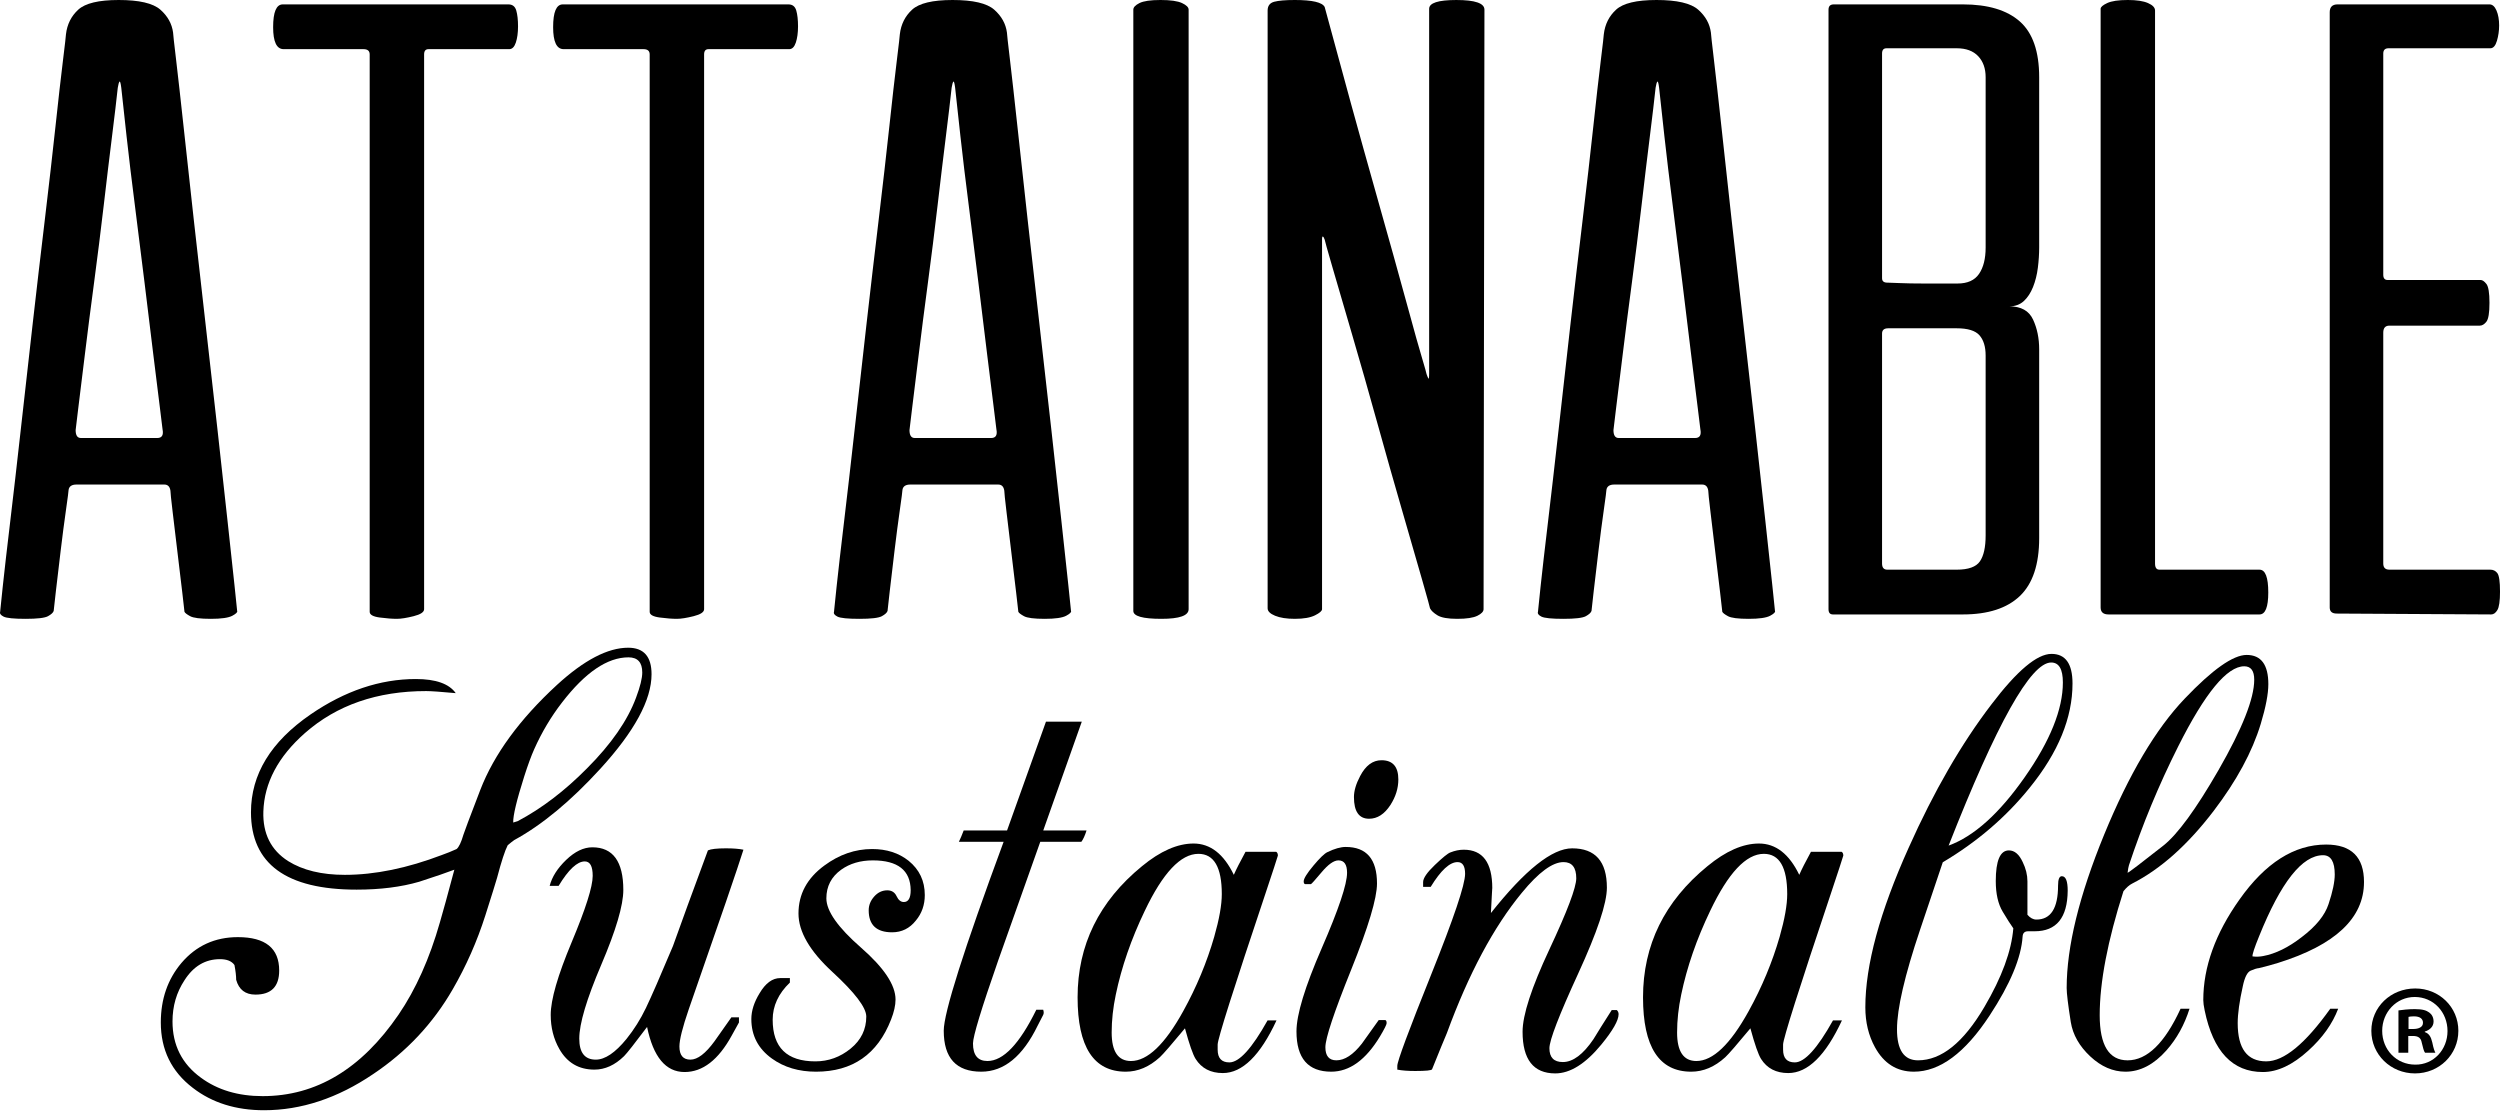
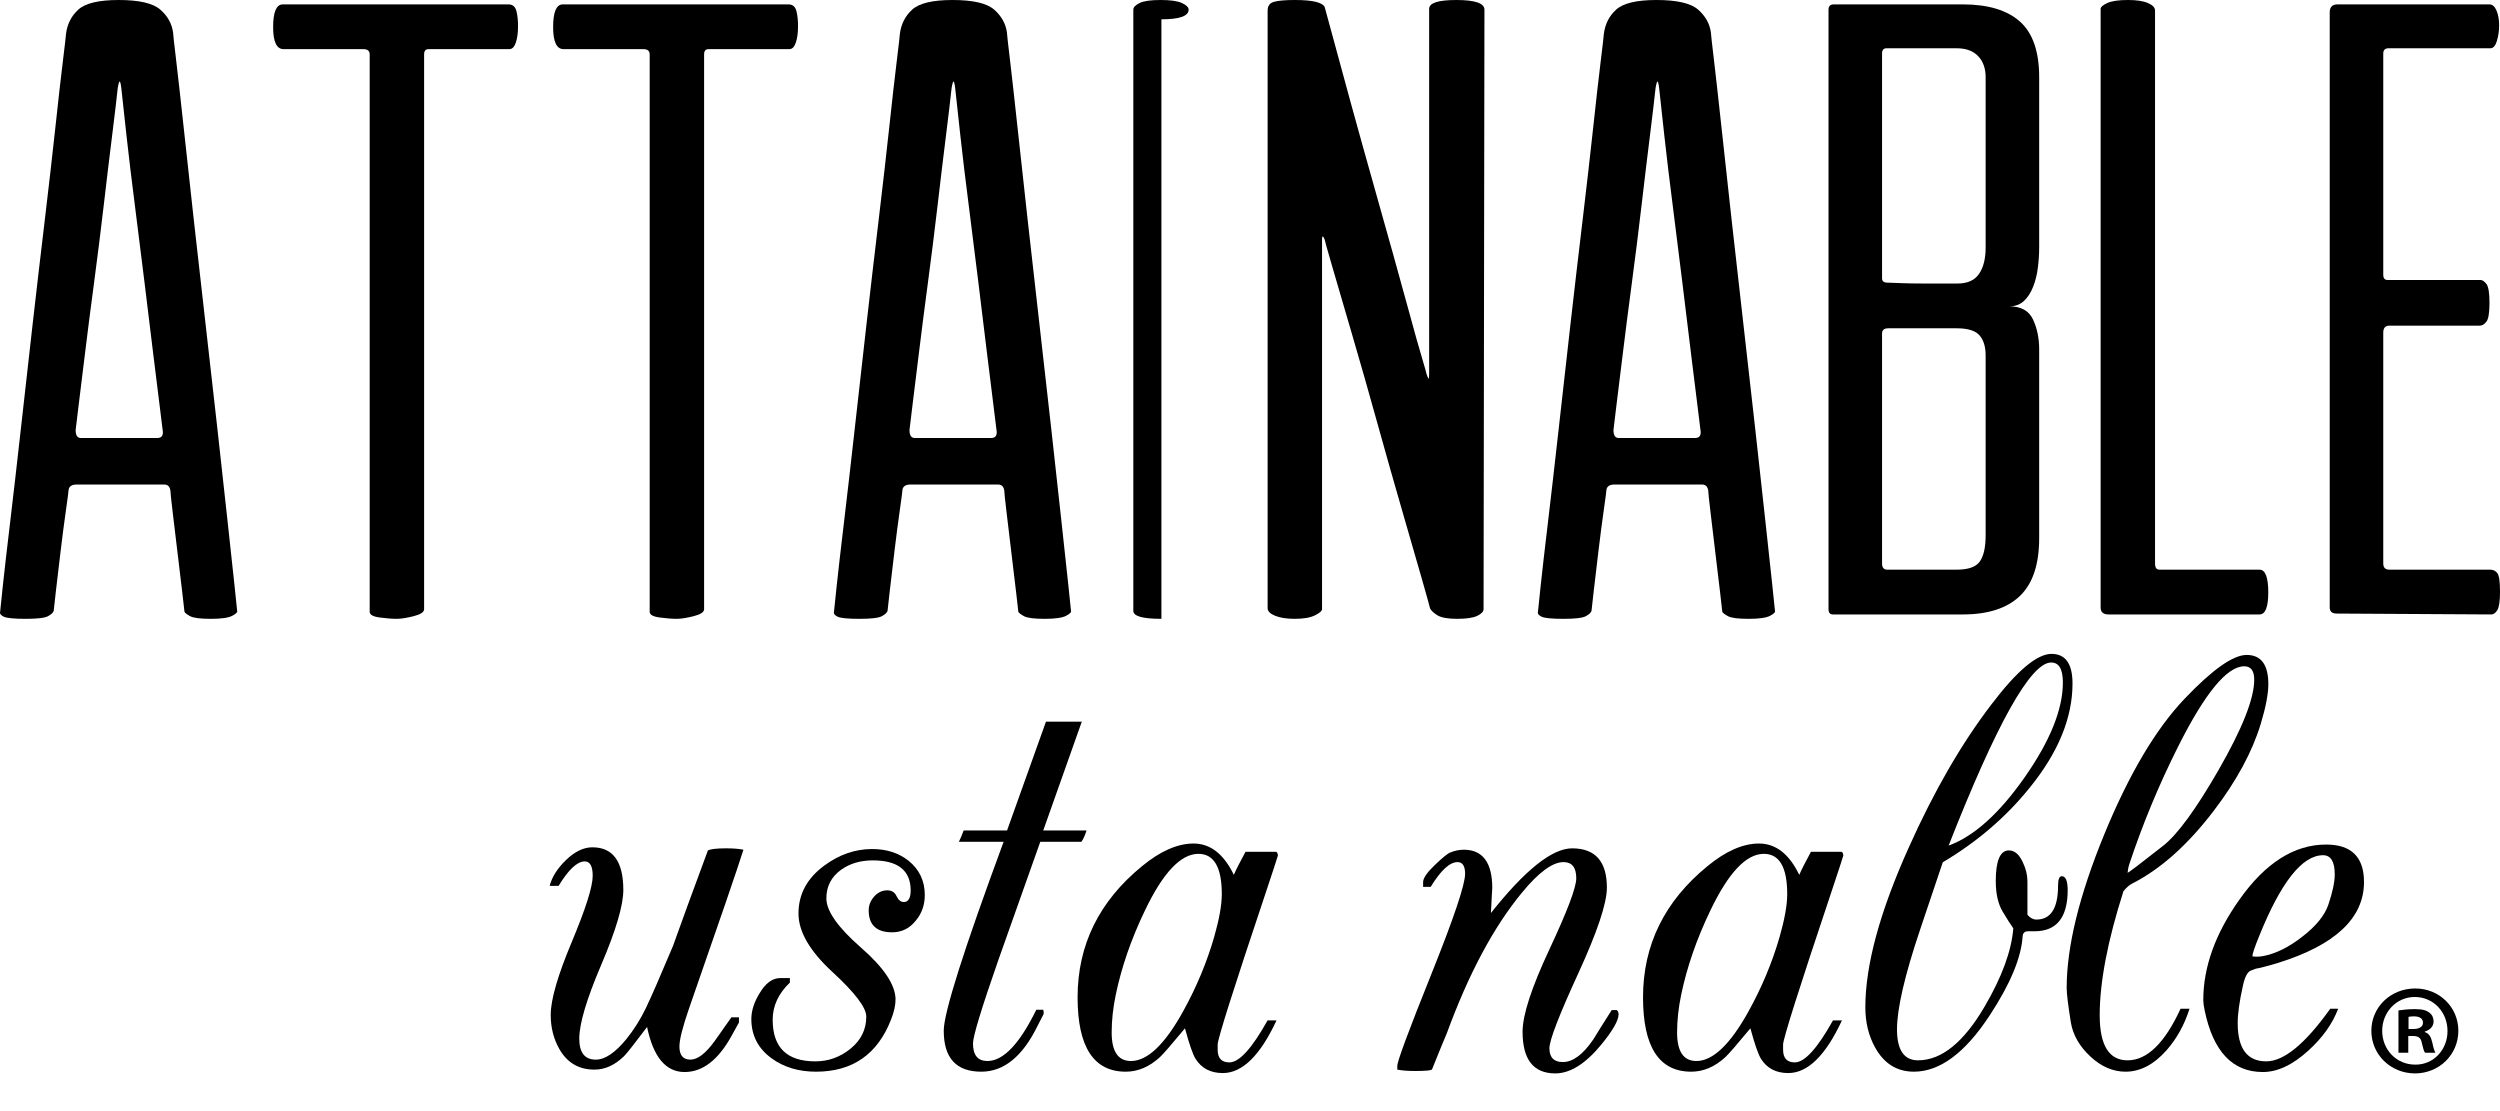
<svg xmlns="http://www.w3.org/2000/svg" clip-rule="evenodd" fill-rule="evenodd" stroke-linejoin="round" stroke-miterlimit="1.414" viewBox="0 0 1152 512">
  <g fill-rule="nonzero">
    <path d="m54.673 0c9.436 0 15.838 1.486 19.213 4.449 3.369 2.971 5.321 6.472 5.865 10.517 0 .543.467 4.79 1.415 12.741.943 7.956 2.086 18.201 3.439 30.74 1.345 12.539 2.894 26.696 4.651 42.471 1.751 15.774 3.57 31.89 5.46 48.335 1.884 16.452 3.704 32.561 5.461 48.335 1.751 15.775 3.299 29.869 4.651 42.268 1.346 12.407 2.427 22.385 3.236 29.932.809 7.553 1.214 11.465 1.214 11.729.265.543-.474 1.283-2.225 2.224-1.757.942-5.056 1.416-9.91 1.416-4.853 0-8.026-.405-9.505-1.215-1.486-.809-2.364-1.478-2.629-2.021 0-.266-.341-3.237-1.011-8.898-.676-5.663-1.416-11.864-2.225-18.607-.809-6.736-1.555-12.943-2.224-18.606-.677-5.662-1.012-8.898-1.012-9.707-.272-1.883-1.213-2.831-2.831-2.831h-40.448c-2.162 0-3.375.809-3.64 2.426 0 .544-.405 3.641-1.214 9.303-.809 5.663-1.618 11.871-2.427 18.607-.809 6.744-1.555 13.012-2.224 18.809-.676 5.802-1.011 8.836-1.011 9.1-.273.81-1.151 1.618-2.63 2.426-1.485.811-4.922 1.215-10.314 1.215-5.397 0-8.766-.341-10.112-1.012-1.352-.676-1.889-1.415-1.618-2.224 0-.266.405-4.178 1.214-11.73.809-7.546 1.953-17.524 3.438-29.931 1.479-12.4 3.098-26.494 4.854-42.268 1.751-15.775 3.57-31.954 5.46-48.538 1.883-16.583 3.772-32.763 5.663-48.537 1.883-15.775 3.501-29.932 4.853-42.471 1.346-12.539 2.49-22.651 3.439-30.336.942-7.685 1.415-11.793 1.415-12.336.538-4.583 2.427-8.355 5.663-11.326 3.236-2.963 9.435-4.449 18.606-4.449zm17.797 201.835c2.156 0 2.965-1.346 2.427-4.044 0-.266-.404-3.571-1.213-9.91-.809-6.333-1.821-14.492-3.034-24.471-1.213-9.973-2.566-21.033-4.045-33.168-1.485-12.134-2.97-23.996-4.449-35.594-1.486-11.59-2.768-22.246-3.843-31.954-1.081-9.707-1.889-17.121-2.427-22.246-.272-2.156-.543-3.097-.809-2.831-.272.272-.543 1.213-.808 2.831-.544 5.126-1.416 12.539-2.63 22.246-1.213 9.708-2.497 20.364-3.842 31.954-1.353 11.598-2.831 23.46-4.449 35.594-1.618 12.135-3.034 23.195-4.247 33.168-1.214 9.98-2.225 18.201-3.034 24.673s-1.213 9.847-1.213 10.112c0 2.427.808 3.64 2.426 3.64z" />
    <path d="m237.9 4.854c.538 1.889.809 4.316.809 7.28 0 2.971-.342 5.461-1.011 7.483-.676 2.023-1.687 3.034-3.034 3.034h-37.212c-1.353 0-2.022.809-2.022 2.427v255.631c0 1.352-1.618 2.427-4.854 3.236-3.236.81-5.802 1.214-7.685 1.214-2.162 0-4.791-.202-7.888-.606-3.102-.406-4.651-1.284-4.651-2.63v-256.844c0-1.618-.948-2.427-2.832-2.427h-36.807c-3.236 0-4.854-3.369-4.854-10.112 0-7.009 1.479-10.516 4.449-10.516h103.952c1.883-.002 3.096.947 3.64 2.83z" />
    <path d="m366.923 4.854c.538 1.889.809 4.316.809 7.28 0 2.971-.342 5.461-1.011 7.483-.676 2.023-1.687 3.034-3.034 3.034h-37.212c-1.353 0-2.022.809-2.022 2.427v255.631c0 1.352-1.618 2.427-4.854 3.236-3.236.81-5.802 1.214-7.685 1.214-2.162 0-4.791-.202-7.888-.606-3.102-.406-4.651-1.284-4.651-2.63v-256.844c0-1.618-.948-2.427-2.832-2.427h-36.807c-3.236 0-4.854-3.369-4.854-10.112 0-7.009 1.479-10.516 4.449-10.516h103.952c1.883-.002 3.096.947 3.64 2.83z" />
    <path d="m438.914 0c9.437 0 15.838 1.486 19.213 4.449 3.369 2.971 5.321 6.472 5.865 10.517 0 .543.468 4.79 1.416 12.741.942 7.956 2.085 18.201 3.438 30.74 1.345 12.539 2.894 26.696 4.651 42.471 1.752 15.774 3.57 31.89 5.461 48.335 1.883 16.452 3.703 32.561 5.46 48.335 1.751 15.775 3.299 29.869 4.652 42.268 1.345 12.407 2.427 22.385 3.236 29.932.809 7.553 1.213 11.465 1.213 11.729.265.543-.473 1.283-2.225 2.224-1.757.942-5.056 1.416-9.909 1.416-4.854 0-8.027-.405-9.506-1.215-1.485-.809-2.363-1.478-2.629-2.021 0-.266-.341-3.237-1.011-8.898-.676-5.663-1.416-11.864-2.225-18.607-.808-6.736-1.554-12.943-2.224-18.606-.677-5.662-1.011-8.898-1.011-9.707-.273-1.883-1.214-2.831-2.832-2.831h-40.448c-2.161 0-3.375.809-3.64 2.426 0 .544-.404 3.641-1.213 9.303-.809 5.663-1.618 11.871-2.427 18.607-.809 6.744-1.555 13.012-2.225 18.809-.676 5.802-1.011 8.836-1.011 9.1-.273.81-1.151 1.618-2.629 2.426-1.486.811-4.923 1.215-10.314 1.215-5.398 0-8.767-.341-10.112-1.012-1.353-.676-1.89-1.415-1.618-2.224 0-.266.404-4.178 1.213-11.73.809-7.546 1.953-17.524 3.438-29.931 1.479-12.4 3.098-26.494 4.854-42.268 1.751-15.775 3.57-31.954 5.46-48.538 1.884-16.583 3.773-32.763 5.663-48.537 1.883-15.775 3.501-29.932 4.854-42.471 1.345-12.539 2.49-22.651 3.438-30.336.942-7.685 1.416-11.793 1.416-12.336.537-4.583 2.426-8.355 5.662-11.326 3.237-2.963 9.437-4.449 18.606-4.449zm17.797 201.835c2.156 0 2.965-1.346 2.427-4.044 0-.266-.404-3.571-1.213-9.91-.809-6.333-1.82-14.492-3.034-24.471-1.213-9.973-2.566-21.033-4.044-33.168-1.485-12.134-2.971-23.996-4.45-35.594-1.486-11.59-2.768-22.246-3.842-31.954-1.082-9.707-1.889-17.121-2.427-22.246-.273-2.156-.544-3.097-.809-2.831-.273.272-.544 1.213-.809 2.831-.544 5.126-1.416 12.539-2.629 22.246-1.214 9.708-2.497 20.364-3.843 31.954-1.352 11.598-2.831 23.46-4.449 35.594-1.618 12.135-3.034 23.195-4.247 33.168-1.214 9.98-2.225 18.201-3.034 24.673s-1.213 9.847-1.213 10.112c0 2.427.809 3.64 2.427 3.64z" />
-     <path d="m535.179 285.158c-8.633 0-12.943-1.215-12.943-3.641v-277.068c0-1.074.942-2.085 2.831-3.033 1.884-.943 5.119-1.416 9.708-1.416 4.582 0 7.887.473 9.91 1.416 2.022.948 3.033 1.959 3.033 3.033v276.26c0 2.963-4.184 4.449-12.539 4.449z" />
+     <path d="m535.179 285.158c-8.633 0-12.943-1.215-12.943-3.641v-277.068c0-1.074.942-2.085 2.831-3.033 1.884-.943 5.119-1.416 9.708-1.416 4.582 0 7.887.473 9.91 1.416 2.022.948 3.033 1.959 3.033 3.033c0 2.963-4.184 4.449-12.539 4.449z" />
    <path d="m680.79 283.742c-1.891.943-4.993 1.416-9.303 1.416-4.318 0-7.351-.544-9.101-1.618-1.757-1.074-2.901-2.155-3.438-3.236 0-.266-1.215-4.651-3.641-13.145-2.428-8.495-5.46-19.011-9.1-31.551-3.641-12.54-7.483-26.089-11.527-40.65-4.045-14.561-7.888-28.041-11.528-40.448-3.64-12.4-6.673-22.783-9.1-31.145-2.427-8.355-3.641-12.672-3.641-12.943-.272-.809-.543-1.277-.809-1.416-.272-.132-.404.341-.404 1.416v170.286c0 .809-1.081 1.757-3.237 2.831-2.161 1.074-5.258 1.618-9.303 1.618-3.78 0-6.813-.474-9.1-1.416-2.295-.941-3.438-2.085-3.438-3.438v-275.449c0-2.156 1.011-3.501 3.033-4.045 2.023-.538 5.189-.809 9.505-.809 8.091 0 12.672 1.08 13.753 3.236 8.355 31.012 16.039 58.921 23.056 83.727 2.963 10.517 5.865 20.831 8.696 30.943 2.833 10.112 5.322 19.15 7.484 27.1 2.154 7.956 3.975 14.428 5.461 19.415 1.477 4.993 2.223 7.622 2.223 7.887.266.809.538 1.486.809 2.023.266.543.406-.266.406-2.427v-167.859c0-2.692 4.176-4.045 12.538-4.045 8.628 0 12.944 1.486 12.944 4.449l-.405 276.26c-.002 1.08-.95 2.092-2.833 3.033z" />
    <path d="m763.302 0c9.437 0 15.838 1.486 19.212 4.449 3.369 2.971 5.322 6.472 5.866 10.517 0 .543.469 4.79 1.416 12.741.941 7.956 2.084 18.201 3.438 30.74 1.346 12.539 2.894 26.696 4.65 42.471 1.752 15.774 3.571 31.89 5.462 48.335 1.883 16.452 3.702 32.561 5.46 48.335 1.751 15.775 3.298 29.869 4.652 42.268 1.346 12.407 2.427 22.385 3.236 29.932.809 7.553 1.213 11.465 1.213 11.729.266.543-.473 1.283-2.223 2.224-1.758.942-5.056 1.416-9.91 1.416s-8.027-.405-9.505-1.215c-1.485-.809-2.363-1.478-2.63-2.021 0-.266-.341-3.237-1.012-8.898-.676-5.663-1.414-11.864-2.223-18.607-.809-6.736-1.555-12.943-2.225-18.606-.677-5.662-1.012-8.898-1.012-9.707-.273-1.883-1.214-2.831-2.831-2.831h-40.448c-2.161 0-3.376.809-3.641 2.426 0 .544-.405 3.641-1.214 9.303-.81 5.663-1.619 11.871-2.428 18.607-.809 6.744-1.554 13.012-2.223 18.809-.676 5.802-1.012 8.836-1.012 9.1-.273.81-1.151 1.618-2.63 2.426-1.484.811-4.924 1.215-10.314 1.215-5.397 0-8.766-.341-10.112-1.012-1.352-.676-1.889-1.415-1.617-2.224 0-.266.405-4.178 1.214-11.73.809-7.546 1.953-17.524 3.438-29.931 1.479-12.4 3.098-26.494 4.854-42.268 1.751-15.775 3.57-31.954 5.461-48.538 1.882-16.583 3.773-32.763 5.663-48.537 1.882-15.775 3.501-29.932 4.854-42.471 1.345-12.539 2.49-22.651 3.438-30.336.942-7.685 1.416-11.793 1.416-12.336.536-4.583 2.425-8.355 5.662-11.326 3.235-2.963 9.435-4.449 18.605-4.449zm17.797 201.835c2.156 0 2.965-1.346 2.427-4.044 0-.266-.404-3.571-1.214-9.91-.809-6.333-1.819-14.492-3.033-24.471-1.214-9.973-2.567-21.033-4.045-33.168-1.484-12.134-2.97-23.996-4.449-35.594-1.485-11.59-2.768-22.246-3.842-31.954-1.081-9.707-1.89-17.121-2.426-22.246-.273-2.156-.544-3.097-.81-2.831-.273.272-.543 1.213-.809 2.831-.544 5.126-1.416 12.539-2.629 22.246-1.214 9.708-2.497 20.364-3.843 31.954-1.353 11.598-2.831 23.46-4.449 35.594-1.617 12.135-3.033 23.195-4.246 33.168-1.215 9.98-2.225 18.201-3.034 24.673s-1.214 9.847-1.214 10.112c0 2.427.81 3.64 2.427 3.64z" />
    <path d="m904.464 2.022c11.59 0 20.356 2.63 26.292 7.888 5.926 5.258 8.898 13.821 8.898 25.684v78.469c0 2.971-.203 6.067-.608 9.303-.404 3.236-1.15 6.207-2.224 8.899-1.081 2.698-2.496 4.854-4.247 6.472-1.758 1.617-3.981 2.426-6.673 2.426 5.39 0 9.032 2.023 10.921 6.068 1.884 4.044 2.832 8.633 2.832 13.752v86.963c0 12.134-2.971 21.033-8.898 26.696-5.934 5.662-14.701 8.494-26.291 8.494h-59.863c-1.353 0-2.023-.809-2.023-2.427v-71.593-4.449-200.218c0-1.618.809-2.427 2.427-2.427h59.457zm-35.189 20.224c-1.353 0-2.024.809-2.024 2.427v103.547c0 1.353.81 2.022 2.428 2.022.537 0 2.426.071 5.663.203 3.236.139 6.875.202 10.921.202h15.775c4.582 0 7.888-1.479 9.909-4.449 2.023-2.965 3.035-7.01 3.035-12.135v-78.469c0-4.045-1.15-7.28-3.439-9.707-2.294-2.427-5.6-3.641-9.91-3.641zm45.706 141.568c0-4.045-.948-7.141-2.833-9.303-1.889-2.155-5.397-3.236-10.516-3.236h-31.55c-1.89 0-2.832.809-2.832 2.427v105.974c0 1.889.81 2.831 2.428 2.831h31.953c5.39 0 8.961-1.276 10.718-3.842 1.753-2.559 2.631-6.535 2.631-11.931v-42.066-40.854z" />
    <path d="m1045.22 273.024c0 6.743-1.353 10.112-4.045 10.112h-69.569c-2.427 0-3.64-1.075-3.64-3.236v-275.855c0-.809 1.011-1.681 3.032-2.629 2.024-.943 5.189-1.416 9.505-1.416 4.045 0 7.143.473 9.303 1.416 2.156.948 3.237 2.091 3.237 3.438v254.822c0 1.889.669 2.831 2.021 2.831h46.111c2.694 0 4.045 3.509 4.045 10.517z" />
    <path d="m1150.79 264.125c.811 1.082 1.215 3.913 1.215 8.495 0 4.316-.404 7.148-1.215 8.495-.81 1.352-1.758 2.022-2.831 2.022l-71.188-.405c-2.162 0-3.237-.942-3.237-2.831v-274.238c0-2.427 1.214-3.641 3.641-3.641h69.975c1.346 0 2.426.949 3.236 2.832.809 1.889 1.215 4.184 1.215 6.876 0 2.427-.342 4.791-1.013 7.078-.676 2.294-1.688 3.438-3.033 3.438h-46.92c-1.618 0-2.427.809-2.427 2.427v101.929c0 1.618.67 2.427 2.022 2.427h42.875c.809 0 1.681.607 2.629 1.82.943 1.214 1.416 4.114 1.416 8.696 0 4.589-.473 7.483-1.416 8.697-.948 1.213-1.959 1.82-3.033 1.82h-41.662c-1.891 0-2.832 1.08-2.832 3.236v106.378c0 1.889.941 2.831 2.832 2.831h46.516c1.345 0 2.425.544 3.235 1.618z" />
-     <path d="m300.234 310.672c0 11.841-7.877 26.38-23.629 43.609-13.638 14.907-26.855 25.849-39.645 32.826-.634.424-1.64 1.217-3.013 2.379-1.268 2.433-2.909 7.455-4.916 15.066-.634 2.219-2.433 7.984-5.391 17.285-3.806 11.947-8.829 23.312-15.066 34.095-9.094 15.753-21.304 28.757-36.632 39.009-16.388 11.102-33.143 16.652-50.269 16.652-13.004 0-23.946-3.437-32.826-10.308-9.833-7.506-14.748-17.548-14.748-30.129 0-10.783 3.171-19.927 9.515-27.436 6.764-7.929 15.434-11.893 26.006-11.893 12.687 0 19.03 5.129 19.03 15.382 0 7.401-3.647 11.101-10.942 11.101-4.654 0-7.612-2.272-8.881-6.818 0-1.798-.265-4.069-.794-6.819-1.268-1.796-3.489-2.696-6.66-2.696-6.767 0-12.211 3.225-16.334 9.673-3.702 5.605-5.551 11.948-5.551 19.03 0 10.89 4.334 19.505 13.004 25.85 7.716 5.709 17.231 8.562 28.544 8.562 24.633 0 45.513-12.527 62.64-37.584 7.929-11.629 14.272-25.794 19.029-42.5 1.373-4.651 3.593-12.739 6.661-24.263-3.277 1.268-8.67 3.118-16.175 5.55-8.353 2.434-17.975 3.646-28.862 3.646-32.457 0-48.684-11.893-48.684-35.68 0-17.443 9.143-32.454 27.434-45.036 15.858-10.888 32.034-16.334 48.526-16.334 9.197 0 15.327 2.168 18.395 6.503-6.862-.634-11.398-.952-13.613-.952-22.585 0-41.212 6.45-55.88 19.347-12.346 10.889-18.732 22.941-19.153 36.157-.318 10.149 3.483 17.762 11.407 22.835 6.76 4.231 15.474 6.344 26.144 6.344 13.836 0 28.782-3.066 44.838-9.198 2.111-.738 4.329-1.638 6.653-2.695 1.056-.846 2.113-3.066 3.17-6.662.103-.527 2.693-7.399 7.762-20.614 6.339-16.387 18.116-32.51 35.334-48.368 12.464-11.418 23.395-17.126 32.796-17.126 7.183-.001 10.776 4.07 10.776 12.21zm-4.282-.793c0-4.65-2.116-6.977-6.343-6.977-9.728 0-19.929 6.925-30.606 20.773-5.075 6.558-9.357 13.745-12.845 21.567-1.375 3.068-2.908 7.243-4.599 12.529-3.489 10.997-5.181 18.077-5.075 21.249l2.062-.634c10.995-5.813 21.619-13.901 31.874-24.264 11.204-11.204 18.764-22.094 22.677-32.667 1.904-5.073 2.855-8.934 2.855-11.576z" />
    <path d="m342.574 391.547c-2.432 7.825-10.837 32.35-25.214 73.582-2.854 8.304-4.282 13.999-4.282 17.084 0 4.046 1.69 6.07 5.075 6.07 3.276 0 6.978-2.825 11.101-8.474 1.055-1.492 3.647-5.17 7.771-11.031h3.489v2.379c-.106.106-1.216 2.115-3.33 6.024-6.132 11.208-13.375 16.811-21.725 16.811-8.67 0-14.431-6.924-17.286-20.775-5.709 7.612-9.252 12.107-10.624 13.479-4.23 4.125-8.776 6.185-13.639 6.185-7.19 0-12.582-3.172-16.175-9.515-2.644-4.651-3.965-9.885-3.965-15.7 0-6.977 3.224-18.157 9.673-33.538 6.446-15.383 9.673-25.556 9.673-30.528 0-4.439-1.216-6.659-3.648-6.659-3.489 0-7.508 3.752-12.052 11.259h-4.123c1.055-4.124 3.592-8.113 7.611-11.973 4.016-3.858 8.033-5.788 12.052-5.788 9.515 0 14.273 6.557 14.273 19.664 0 7.083-3.385 18.555-10.149 34.413-6.767 15.858-10.149 27.223-10.149 34.094 0 6.449 2.537 9.674 7.617 9.674 4.229 0 8.938-3.169 14.121-9.512 3.489-4.334 6.478-9.093 8.965-14.27 2.486-5.18 6.639-14.695 12.457-28.54 3.687-10.364 9.059-25.064 16.121-44.105 1.378-.625 4.131-.942 8.261-.942 3.389-.002 6.09.212 8.101.632z" />
    <path d="m426.147 412.407c0 4.569-1.375 8.496-4.123 11.785-2.854 3.611-6.502 5.414-10.943 5.414-7.19 0-10.783-3.382-10.783-10.149 0-2.323.845-4.44 2.538-6.343 1.689-1.903 3.7-2.853 6.026-2.853 2.006 0 3.434.9 4.281 2.696.845 1.799 1.956 2.696 3.33 2.696 2.114 0 3.171-1.826 3.171-5.483-.105-9.136-5.922-13.705-17.443-13.705-5.709 0-10.573 1.432-14.59 4.296-4.547 3.288-6.819 7.688-6.819 13.205 0 5.835 5.312 13.393 15.938 22.673 10.624 9.282 15.936 17.262 15.936 23.942 0 2.654-.689 5.729-2.062 9.228-6.239 16.017-17.761 24.025-34.571 24.025-7.929 0-14.695-2.007-20.297-6.026-6.344-4.544-9.515-10.626-9.515-18.237 0-3.806 1.268-7.77 3.805-11.893 2.748-4.65 5.92-6.977 9.515-6.977h4.44v2.062c-5.288 5.075-7.929 10.783-7.929 17.126 0 12.792 6.554 19.188 19.664 19.188 6.025 0 11.443-1.959 16.255-5.877 4.808-3.918 7.215-8.842 7.215-14.773 0-4.128-5.208-10.984-15.62-20.569-10.414-9.582-15.62-18.556-15.62-26.923 0-8.894 3.965-16.253 11.894-22.079 6.872-5.081 14.218-7.623 22.043-7.623 6.661 0 12.263 1.806 16.81 5.414 4.969 4.032 7.454 9.288 7.454 15.76z" />
    <path d="m500.68 382.666c-.744 2.362-1.539 4.106-2.387 5.234h-18.935l-19.385 54.671c-7.75 22.22-11.625 34.971-11.625 38.249 0 5.397 2.22 8.096 6.661 8.096 7.295 0 14.8-7.874 22.519-23.629h3.171c.318.952.318 1.744 0 2.378-.53.953-1.375 2.594-2.537 4.917-6.874 14.169-15.54 21.25-26.007 21.25-11.524 0-17.285-6.289-17.285-18.871 0-8.246 9.197-37.266 27.592-87.061h-20.615c.634-1.269 1.373-3.013 2.22-5.234h19.981l17.92-50.111h16.507l-17.751 50.111z" />
    <path d="m588.85 394.244c-.422 1.481-2.326 7.295-5.709 17.444-14.696 43.875-22.042 67.08-22.042 69.618v2.378c0 3.911 1.797 5.868 5.392 5.868 4.544 0 10.412-6.448 17.603-19.348h4.122c-7.508 16.177-15.753 24.264-24.737 24.264-5.605 0-9.78-2.165-12.529-6.503-1.268-2.007-2.908-6.713-4.915-14.112-6.133 7.4-9.991 11.84-11.577 13.32-4.863 4.44-10.096 6.661-15.699 6.661-14.803 0-22.202-11.418-22.202-34.254 0-24.104 9.885-44.243 29.655-60.419 8.457-6.978 16.386-10.466 23.787-10.466 7.716 0 13.901 4.812 18.553 14.431 1.056-2.432 2.854-5.972 5.392-10.625h14.114c.527.315.792.898.792 1.743zm-25.847 17.76c0-12.369-3.595-18.555-10.783-18.555-8.142 0-16.389 8.777-24.739 26.326-6.24 13.003-10.679 25.849-13.32 38.535-1.269 6.025-1.904 11.842-1.904 17.444 0 8.776 2.959 13.162 8.881 13.162 7.611 0 15.645-7.665 24.105-22.995 6.13-11.1 10.887-22.519 14.272-34.253 2.323-8.14 3.488-14.692 3.488-19.664z" />
-     <path d="m638.962 471.472c0 .634-1.007 2.645-3.013 6.027-6.556 10.889-14.06 16.333-22.518 16.333-10.68 0-16.017-6.184-16.017-18.555 0-7.715 3.886-20.509 11.655-38.376 7.77-17.866 11.657-29.441 11.657-34.729 0-3.806-1.323-5.709-3.966-5.709-2.115 0-4.705 1.823-7.769 5.471-3.067 3.647-4.705 5.471-4.917 5.471h-2.696c-.422-.104-.634-.527-.634-1.268 0-1.268 1.48-3.671 4.44-7.214 2.957-3.542 5.127-5.63 6.501-6.265 3.277-1.586 6.078-2.379 8.405-2.379 9.619 0 14.431 5.614 14.431 16.837 0 6.778-3.964 20.016-11.893 39.71-7.929 19.696-11.893 31.609-11.893 35.737 0 4.024 1.689 6.035 5.075 6.035 3.806 0 7.715-2.555 11.733-7.675.953-1.279 3.542-4.906 7.771-10.878h3.012c.423.107.636.582.636 1.427zm5.392-112.275c0 4.02-1.217 7.93-3.647 11.736-2.751 4.229-6.026 6.343-9.833 6.343-4.652 0-6.977-3.331-6.977-9.991 0-2.854.952-6.078 2.854-9.673 2.538-4.862 5.814-7.296 9.833-7.296 5.178 0 7.77 2.961 7.77 8.881z" />
    <path d="m745.847 467.35c0 2.853-2.645 7.508-7.931 13.955-7.293 8.88-14.378 13.32-21.248 13.32-10.045 0-15.066-6.397-15.066-19.189 0-7.715 4.124-20.377 12.369-37.981 8.247-17.602 12.369-28.518 12.369-32.746 0-4.968-1.958-7.454-5.867-7.454-5.075 0-11.475 4.705-19.189 14.114-13.004 15.754-24.528 37.321-34.571 64.701-1.269 2.961-3.544 8.511-6.82 16.652-.212.529-2.801.792-7.769.792-3.386 0-6.132-.212-8.247-.634v-1.75c0-2.115 5.206-16.148 15.62-42.091 10.413-25.943 15.62-41.404 15.62-46.382 0-3.6-1.164-5.402-3.488-5.402-3.595 0-7.718 3.806-12.37 11.418h-3.488v-2.219c0-1.797 1.797-4.413 5.391-7.85 3.594-3.436 5.972-5.365 7.136-5.789 2.113-.845 4.176-1.268 6.184-1.268 8.775 0 13.162 5.923 13.162 17.761 0-.634-.214 3.172-.634 11.419 15.751-19.875 28.228-29.814 37.425-29.814 10.677 0 16.017 6.036 16.017 18.109 0 7.201-4.415 20.412-13.241 39.63-8.829 19.218-13.242 30.68-13.242 34.386 0 4.237 2.061 6.354 6.184 6.354 4.651 0 9.356-3.511 14.114-10.536 1.797-2.979 4.599-7.448 8.404-13.408h2.379c.531.529.797 1.163.797 1.902z" />
    <path d="m849.399 394.244c-.422 1.481-2.325 7.295-5.709 17.444-14.697 43.875-22.043 67.08-22.043 69.618v2.378c0 3.911 1.798 5.868 5.393 5.868 4.543 0 10.412-6.448 17.602-19.348h4.123c-7.508 16.177-15.753 24.264-24.738 24.264-5.605 0-9.781-2.165-12.529-6.503-1.268-2.007-2.908-6.713-4.915-14.112-6.133 7.4-9.99 11.84-11.577 13.32-4.863 4.44-10.095 6.661-15.698 6.661-14.802 0-22.201-11.418-22.201-34.254 0-24.104 9.884-44.243 29.654-60.419 8.457-6.978 16.386-10.466 23.788-10.466 7.715 0 13.9 4.812 18.554 14.431 1.055-2.432 2.854-5.972 5.391-10.625h14.114c.526.315.791.898.791 1.743zm-25.85 17.76c0-12.369-3.593-18.555-10.782-18.555-8.142 0-16.388 8.777-24.739 26.326-6.239 13.003-10.68 25.849-13.321 38.535-1.268 6.025-1.903 11.842-1.903 17.444 0 8.776 2.959 13.162 8.881 13.162 7.611 0 15.645-7.665 24.104-22.995 6.131-11.1 10.888-22.519 14.274-34.253 2.323-8.14 3.486-14.692 3.486-19.664z" />
    <path d="m955.014 314.966c0 15.766-6.556 31.743-19.664 47.931-10.889 13.543-24.264 25.025-40.122 34.441-1.058 3.174-4.546 13.544-10.465 31.106-7.085 21.057-10.626 36.347-10.626 45.87 0 9.526 3.224 14.284 9.673 14.284 10.783 0 20.986-8.206 30.607-24.618 8.034-13.661 12.473-25.732 13.32-36.215-1.164-1.59-2.801-4.156-4.915-7.705-2.117-3.548-3.172-8.233-3.172-14.059 0-9.423 2.017-14.135 6.053-14.135 2.586 0 4.708 1.799 6.364 5.39 1.446 2.961 2.173 5.923 2.173 8.881v15.383c1.268 1.481 2.641 2.22 4.122 2.22 6.662 0 9.991-5.232 9.991-15.7 0-2.853.579-4.281 1.745-4.281 1.796 0 2.696 2.22 2.696 6.661-.107 12.474-5.181 18.711-15.224 18.711h-3.013c-1.585 0-2.433.794-2.538 2.379-.634 9.833-5.709 21.99-15.224 36.474-11.313 17.232-22.941 25.849-34.887 25.849-7.825 0-13.797-3.751-17.919-11.259-2.96-5.393-4.44-11.523-4.44-18.396 0-19.451 6.661-43.98 19.982-73.582 11.627-26.006 24.366-48.051 38.218-66.128 11.734-15.435 20.933-23.153 27.592-23.153 6.446 0 9.673 4.552 9.673 13.651zm-4.44-.488c0-6.13-1.8-9.198-5.392-9.198-9.41 0-25.161 28.124-47.257 84.365 11.628-4.227 23.311-14.72 35.047-31.478 11.733-16.755 17.602-31.321 17.602-43.689z" />
    <path d="m1045.25 315.282c0 4.446-1.165 10.53-3.49 18.253-3.912 12.91-11.156 26.295-21.726 40.157-11.947 15.658-24.475 26.821-37.583 33.486-1.268.634-2.593 1.798-3.965 3.493-7.295 22.854-10.942 41.902-10.942 57.137 0 13.861 4.282 20.791 12.845 20.791 8.985 0 17.127-7.927 24.421-23.785h4.124c-2.327 7.4-5.869 13.796-10.625 19.187-5.816 6.558-12.108 9.833-18.871 9.833-5.816 0-11.234-2.352-16.256-7.057-5.021-4.704-8.006-9.965-8.959-15.78-1.268-8.033-1.903-13.265-1.903-15.698 0-19.03 5.762-42.604 17.285-70.728 11.419-27.803 23.787-48.684 37.108-62.639 12.791-13.424 22.306-20.139 28.544-20.139 6.662-.001 9.993 4.494 9.993 13.489zm-6.502-2.072c0-4.125-1.534-6.185-4.6-6.185-7.927 0-18.076 12.318-30.447 36.949-8.881 17.658-16.439 35.894-22.677 54.711-.213.634-.424 1.8-.635 3.489.529-.105 6.026-4.283 16.493-12.528 6.553-5.179 15.01-16.755 25.372-34.728 10.995-19.136 16.494-33.039 16.494-41.708z" />
    <path d="m1089.33 406.454c0 16.598-13.216 29.021-39.644 37.266-2.751.847-5.658 1.641-8.723 2.378-1.057.107-2.354.505-3.885 1.19-1.533.689-2.723 3.041-3.569 7.057-1.585 7.084-2.378 12.793-2.378 17.126 0 11.736 4.386 17.603 13.161 17.603 8.141 0 17.972-8.088 29.497-24.263h3.647c-2.644 6.978-7.243 13.427-13.797 19.346-7.191 6.558-14.168 9.834-20.933 9.834-13.954 0-22.891-9.461-26.8-28.386-.424-2.008-.634-3.593-.634-4.758 0-15.223 5.55-30.658 16.651-46.305 11.946-16.915 25.266-25.373 39.963-25.373 11.63 0 17.444 5.764 17.444 17.285zm-13.479-3.489c0-5.919-1.799-8.881-5.392-8.881-9.62 0-19.454 12.476-29.496 37.426-2.116 5.18-3.119 8.246-3.013 9.198 1.691.213 3.331.158 4.917-.16 5.709-1.056 11.629-3.965 17.761-8.721 6.555-4.969 10.677-10.043 12.369-15.224 1.902-5.708 2.854-10.253 2.854-13.638z" />
    <path d="m1132.81 474.997c0 10.946-8.804 19.629-19.989 19.629-11.182 0-20.105-8.683-20.105-19.629s8.923-19.51 20.226-19.51c11.064-.001 19.868 8.563 19.868 19.51zm-35.097 0c0 8.686 6.543 15.584 15.229 15.584 8.447.122 14.87-6.898 14.87-15.465 0-8.686-6.423-15.705-15.108-15.705-8.448-.001-14.991 7.018-14.991 15.586zm12.017 10.112h-4.522v-19.51c1.784-.239 4.284-.595 7.496-.595 3.689 0 5.353.595 6.663 1.545 1.189.834 2.022 2.261 2.022 4.167 0 2.379-1.785 3.924-4.045 4.637v.239c1.904.595 2.854 2.14 3.45 4.758.595 2.975 1.07 4.045 1.427 4.759h-4.759c-.595-.714-.952-2.379-1.546-4.759-.357-2.021-1.547-2.974-4.045-2.974h-2.141zm.117-10.947h2.142c2.499 0 4.521-.832 4.521-2.853 0-1.787-1.309-2.976-4.163-2.976-1.19 0-2.023.121-2.5.239z" />
  </g>
</svg>